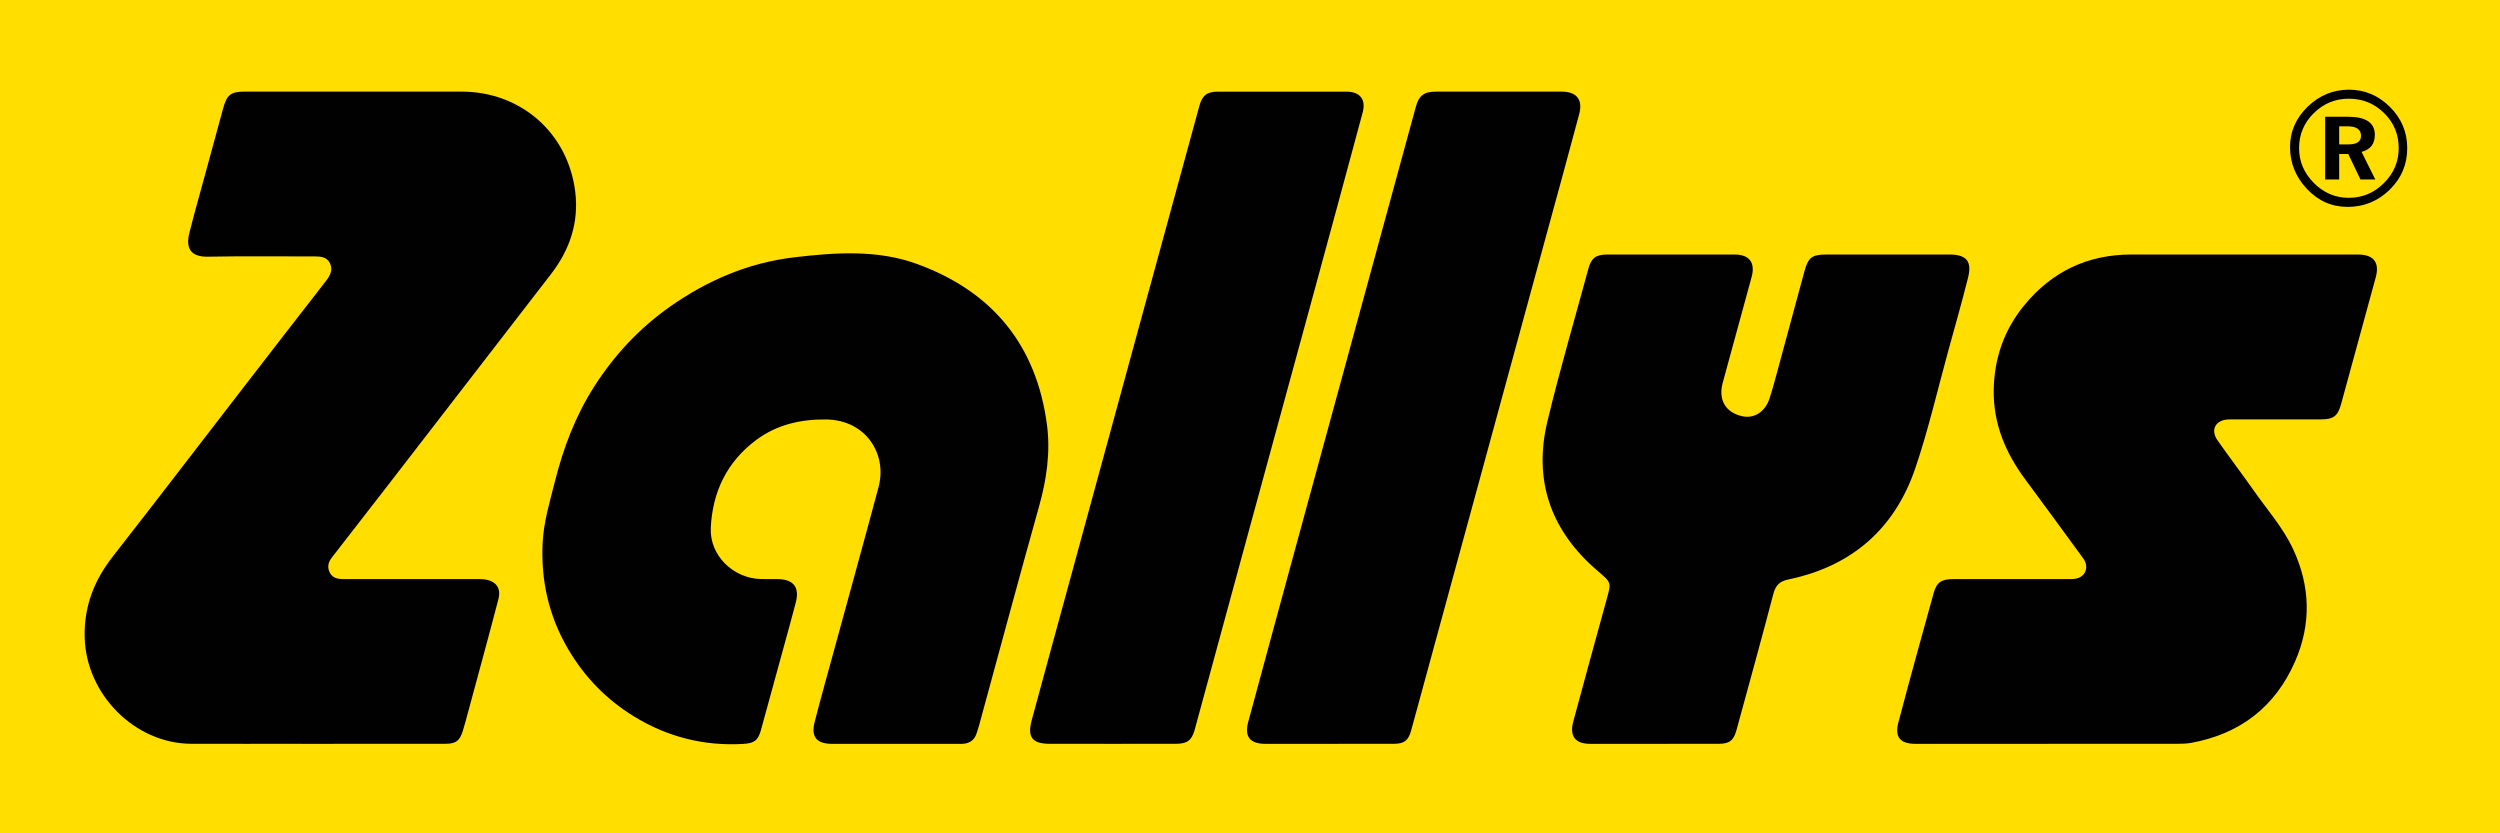
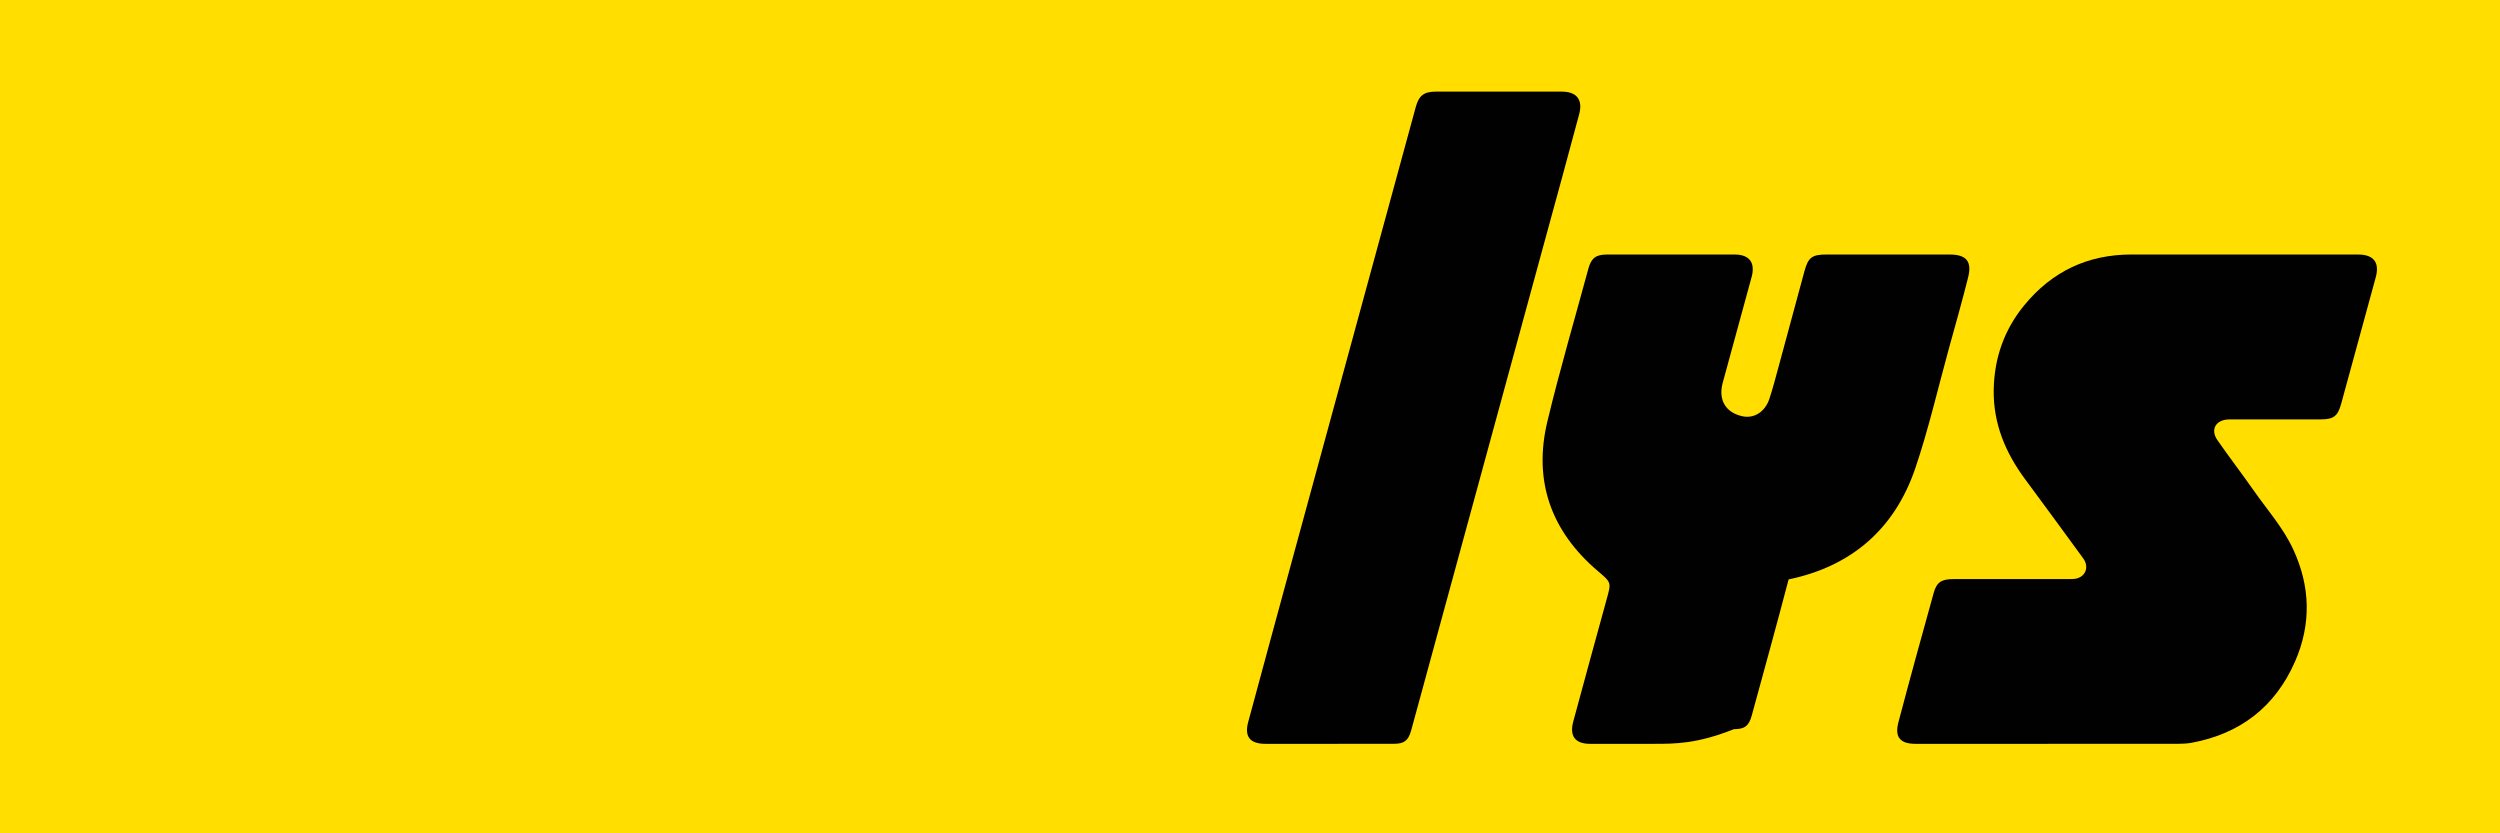
<svg xmlns="http://www.w3.org/2000/svg" version="1.1" id="Layer_1" x="0px" y="0px" width="8503.94px" height="2834.65px" viewBox="0 0 8503.94 2834.65" enable-background="new 0 0 8503.94 2834.65" xml:space="preserve">
  <g id="Page-1">
    <g id="logo_zallys">
      <path id="Shape" fill="#FFDE00" d="M8621.215,56.272c0-80.314-65.78-146.083-146.056-146.083H34.696    c-80.352,0-146.083,65.768-146.083,146.083v2724.354c0,80.199,65.73,145.878,146.083,145.878h8440.464    c80.275,0,146.056-65.679,146.056-145.878V56.272z" />
      <g id="Group" transform="translate(4.409, 4.409)">
-         <path id="Shape_1_" fill="#010101" d="M8183.967,499.416c0,55.483-19.875,102.65-59.707,141.499     c-39.751,38.904-87.432,58.431-142.863,58.431c-54.114,0-100.538-20.494-138.665-61.185     c-38.208-40.641-57.466-88.078-57.466-142.233c0-53.023,20.183-98.877,60.091-137.458c40.086-38.632,86.659-57.813,139.85-57.813     c54.12,0,100.693,19.567,140.059,58.778C8164.478,398.609,8183.967,445.183,8183.967,499.416z M8154.927,499.416     c0-46.934-16.556-86.686-49.614-119.216c-33.16-32.491-73.144-48.865-120.106-48.865c-46.521,0-86.271,16.529-119.332,49.303     c-33.158,32.838-49.842,72.436-49.842,118.778c0,45.235,16.684,84.628,50.229,118.445     c33.522,33.777,72.964,50.615,118.945,50.615c46.266,0,86.175-16.838,119.641-50.267     C8138.293,584.868,8154.927,545.309,8154.927,499.416z M8075.423,606.134h-50.539l-41.554-86.802h-30.818v86.802h-47.836V392.777     h78.654c60.244,0,90.444,20.544,90.444,61.533c0,30.753-15.14,49.998-45.184,57.953L8075.423,606.134z M8026.736,457.889     c0-21.667-15.217-32.582-45.34-32.582h-28.885v61.494h30.818C8012.216,486.801,8026.736,477.25,8026.736,457.889z" />
        <g id="Shape_2_" transform="translate(0, 0.176)">
-           <path fill="#010101" d="M1022.534,2525.495c-125.332,0-250.56,0.386-375.788,0c-193.764-0.694-359.155-169.484-363.197-363.352      c-2.266-105.442,32.877-193.557,96.496-274.774c146.622-187.417,291.006-376.482,436.418-564.596      c96.11-124.377,192.116-248.602,288.664-372.633c13.928-17.933,23.068-37.189,13.079-58.971      c-10.041-21.396-30.921-23.558-52.369-23.558c-120.876,0.348-241.676-1.442-362.527,0.927      c-59.988,1.159-76.414-29.273-63.566-80.906c16.323-65.408,34.989-130.273,52.65-195.411      c20.57-75.359,41.349-150.743,61.687-226.281c13.363-49.034,25.772-58.932,76.621-59.01c245.152,0,490.356-0.077,735.56,0.078      c201.101,0.309,361.396,140.572,386.035,340.374c12.898,103.845-18.177,196.93-81.564,279.227      c-185.86,241.033-371.977,482.105-558.146,722.791c-62.459,80.906-125.048,161.334-187.765,241.935      c-12.075,15.215-16.503,31.59-8.599,49.612c8.83,19.877,26.647,24.213,46.521,24.213c118.072-0.155,329.111,0,447.208,0      c10.659,0,21.549-0.387,32.054,0.862c40.601,5.202,59.086,28.798,48.839,68.008c-33.109,127.095-68.021,253.725-102.212,380.589      c-6.023,22.438-11.79,44.877-18.665,66.85c-10.789,34.475-23.969,44.025-60.22,44.025      c-131.406,0.309-355.833,0.154-487.215,0.154V2525.495z" />
-           <path fill="#010101" d="M3038.644,2525.649c-71.136,0-142.194,0.154-213.201,0c-52.033-0.154-71.857-23.531-58.907-74.148      c22.398-87.034,46.754-173.141,70.364-259.698c49.021-179.901,99.019-359.553,147.164-539.686      c29.968-111.879-42.816-228.02-177.879-229.886c-86.249-1.017-167.554,17.238-238.202,69.721      c-100.306,74.688-149.017,177.634-154.629,299.528c-4.094,93.405,76.439,171.353,169.896,173.525      c19.491,0.232,39.108,0,58.573,0.232c53.345,0.939,74.252,28.114,60.683,79.813c-14.366,55.136-29.711,109.795-44.695,164.685      c-24.562,89.902-49.227,179.809-73.942,269.637c-9.989,35.8-23.84,44.487-60.966,46.587      c-133.647,7.608-257.202-23.918-371.024-93.716c-94.023-57.684-168.481-134.314-224.273-229.809      c-65.317-111.723-92.427-231.673-86.249-360.096c3.45-71.429,24.227-139.361,41.528-208.307      c28.732-114.365,69.952-223.643,133.698-323.448c68.588-107.296,153.883-198.835,258.463-272.366      c127.366-89.518,267.32-149.261,421.46-167.425c140.238-16.58,282.922-26.944,419.144,22.785      c255.631,93.213,405.704,276.126,441.285,546.663c12.28,93.562-1.262,187.032-27.266,279.113      c-69.102,246.193-135.14,493.329-202.646,739.91c-2.755,10.249-6.127,20.339-9.345,30.587      c-8.316,25.398-26.365,35.953-52.574,35.877C3189.619,2525.495,3114.105,2525.495,3038.644,2525.649z" />
          <path fill="#010101" d="M6962.065,2525.649c-149.996,0-300.248,0.154-450.322,0c-52.47,0-72.113-22.592-58.471-73.685      c38.749-146.738,79.12-293.091,119.799-439.366c10.35-36.947,26.337-47.205,67.016-47.36c126.928-0.232,253.879,0,380.988,0      c9.781-0.077,19.49,0.309,29.427-0.54c37.565-3.411,53.704-39.057,31.36-69.799c-65.447-89.595-130.815-179.268-196.982-268.399      c-67.453-90.922-109.396-189.902-107.517-305.398c1.854-108.03,35.79-204.229,103.862-287.273      c94.021-114.673,215.465-172.703,364.609-172.703c286.732,0.386,484.926,0.116,771.657,0.116      c52.188,0,73.066,27.214,59.473,77.172c-39.209,143.831-78.499,287.775-118.019,431.643      c-11.253,40.833-25.771,51.865-68.307,51.865c-126.334,0.157-163.662,0.157-289.768,0.157c-8.829,0-17.767-0.389-26.621,0.152      c-42.557,2.485-60.168,35.246-36.097,70.183c39.985,57.531,82.749,113.128,122.966,170.58      c46.211,66.142,100.561,126.864,134.957,200.933c58.6,126.156,61.946,254.424,6.359,381.517      c-67.634,154.581-187.043,246.352-352.871,276.782c-14.908,2.575-30.123,3.27-45.107,3.27c-147.445,0-294.815,0-442.393,0      V2525.649z" />
-           <path fill="#010101" d="M5620.214,2525.649c-71.908,0-143.867,0.154-215.854,0c-50.771-0.154-70.568-26.016-57.207-75.938      c37.563-138.575,75.307-277.323,113.668-416.144c15.988-57.683,15.91-56.448-29.66-95.272      c-159.16-135.32-220.899-306.208-171.906-509.937c41.863-174.185,92.482-346.463,139.441-519.488      c9.938-35.941,25.771-47.629,63.283-47.629c144.872,0,289.744-0.116,434.539,0c49.768,0,70.674,27.677,57.234,76.749      c-32.619,119.872-65.369,239.783-98.299,359.784c-15.756,57.877,10.17,101.632,67.713,113.733      c39.364,8.161,76.465-15.062,91.218-59.666c12.023-36.21,21.342-73.324,31.511-110.128      c29.353-108.03,58.469-216.034,87.665-323.871c12.513-46.163,25.696-56.602,73.145-56.602c140.29,0,280.657,0,420.946,0      c56.693,0,76.568,23.21,62.434,78.577c-20.493,81.756-43.563,162.92-66.063,244.289      c-37.204,135.244-68.64,272.442-113.746,405.125c-70.338,205.748-216.548,332.534-430.6,377.101      c-30.202,6.359-44.103,19.336-52.009,49.766c-40.521,154.658-83.159,308.617-125.33,462.886      c-9.756,35.478-24.121,46.588-60.939,46.588C5767.636,2525.803,5693.899,2525.649,5620.214,2525.649z" />
-           <path fill="#010101" d="M3779.663,2525.649c-71.264,0-142.22,0-213.305-0.154c-59.447,0-77.058-22.128-61.378-80.121      c43.819-162.199,88.232-324,132.463-485.953c67.532-247.6,135.088-495.108,202.595-742.745      c78.371-286.989,156.689-574.069,235.24-860.865c9.861-36.187,25.823-48.57,63.181-48.687c145.644-0.231,291.29-0.231,437.191,0      c46.266,0.117,67.145,26.441,55.121,71.123c-57.85,215.289-116.396,430.24-174.943,645.335      c-71.572,263.122-143.532,526.129-215.363,789.099c-60.452,221.968-120.775,443.874-181.277,665.917      c-9.758,35.479-25.747,46.896-63.825,46.896C3923.454,2525.803,3851.494,2525.649,3779.663,2525.649z" />
+           <path fill="#010101" d="M5620.214,2525.649c-71.908,0-143.867,0.154-215.854,0c-50.771-0.154-70.568-26.016-57.207-75.938      c37.563-138.575,75.307-277.323,113.668-416.144c15.988-57.683,15.91-56.448-29.66-95.272      c-159.16-135.32-220.899-306.208-171.906-509.937c41.863-174.185,92.482-346.463,139.441-519.488      c9.938-35.941,25.771-47.629,63.283-47.629c144.872,0,289.744-0.116,434.539,0c49.768,0,70.674,27.677,57.234,76.749      c-32.619,119.872-65.369,239.783-98.299,359.784c-15.756,57.877,10.17,101.632,67.713,113.733      c39.364,8.161,76.465-15.062,91.218-59.666c12.023-36.21,21.342-73.324,31.511-110.128      c29.353-108.03,58.469-216.034,87.665-323.871c12.513-46.163,25.696-56.602,73.145-56.602c140.29,0,280.657,0,420.946,0      c56.693,0,76.568,23.21,62.434,78.577c-20.493,81.756-43.563,162.92-66.063,244.289      c-37.204,135.244-68.64,272.442-113.746,405.125c-70.338,205.748-216.548,332.534-430.6,377.101      c-40.521,154.658-83.159,308.617-125.33,462.886      c-9.756,35.478-24.121,46.588-60.939,46.588C5767.636,2525.803,5693.899,2525.649,5620.214,2525.649z" />
          <path fill="#010101" d="M4515.61,2525.649c-71.961,0-143.946,0.154-215.906,0c-51.928-0.154-71.728-24.148-58.314-73.993      c51.956-192.772,104.582-385.636,157-578.421c66.527-243.942,133.234-488.115,199.762-732.175      c71.031-260.406,141.939-520.813,213.127-781.104c10.787-39.713,27.883-52.831,68.561-52.831      c142.762-0.231,285.855-0.231,428.799,0c49.922,0.117,71.805,27.251,58.699,76.478      c-38.594,144.988-78.42,289.514-118.018,434.283c-72.758,267.23-145.723,534.509-218.713,801.779      c-78.267,286.81-156.586,573.761-234.854,860.492c-9.707,34.784-23.916,45.339-58.934,45.339      C4662.979,2525.803,4589.294,2525.649,4515.61,2525.649z" />
        </g>
      </g>
    </g>
  </g>
</svg>